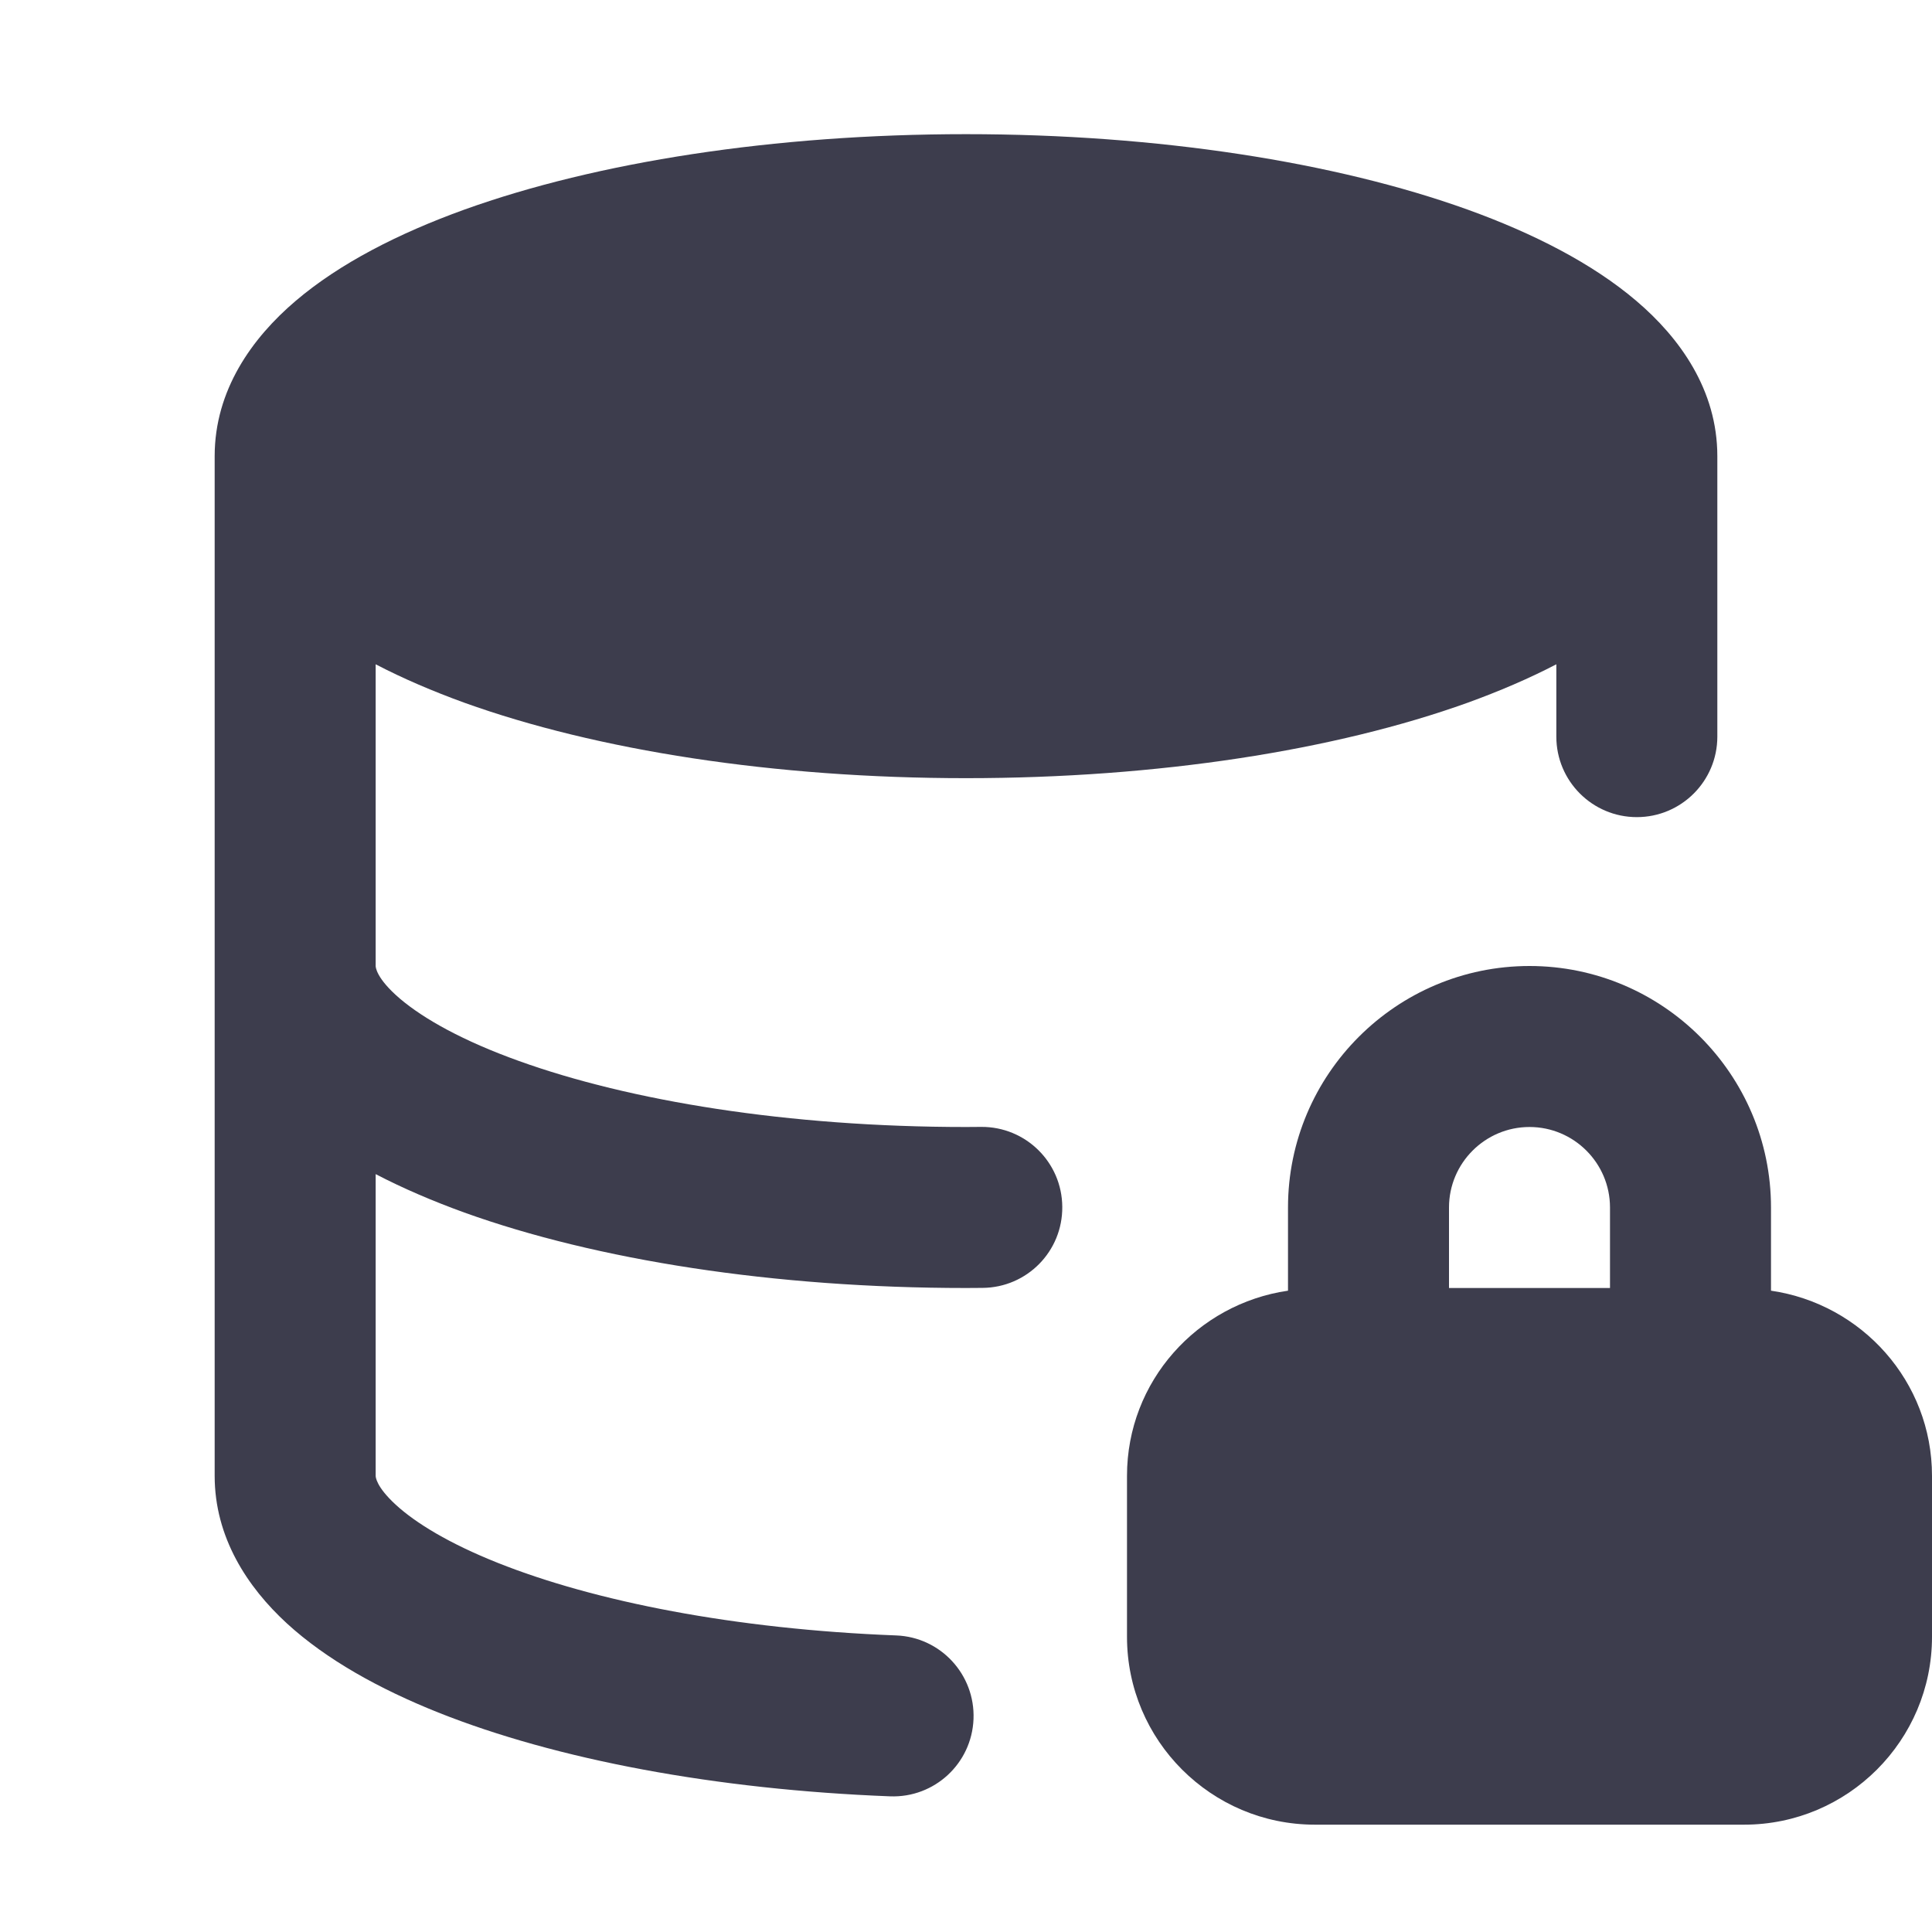
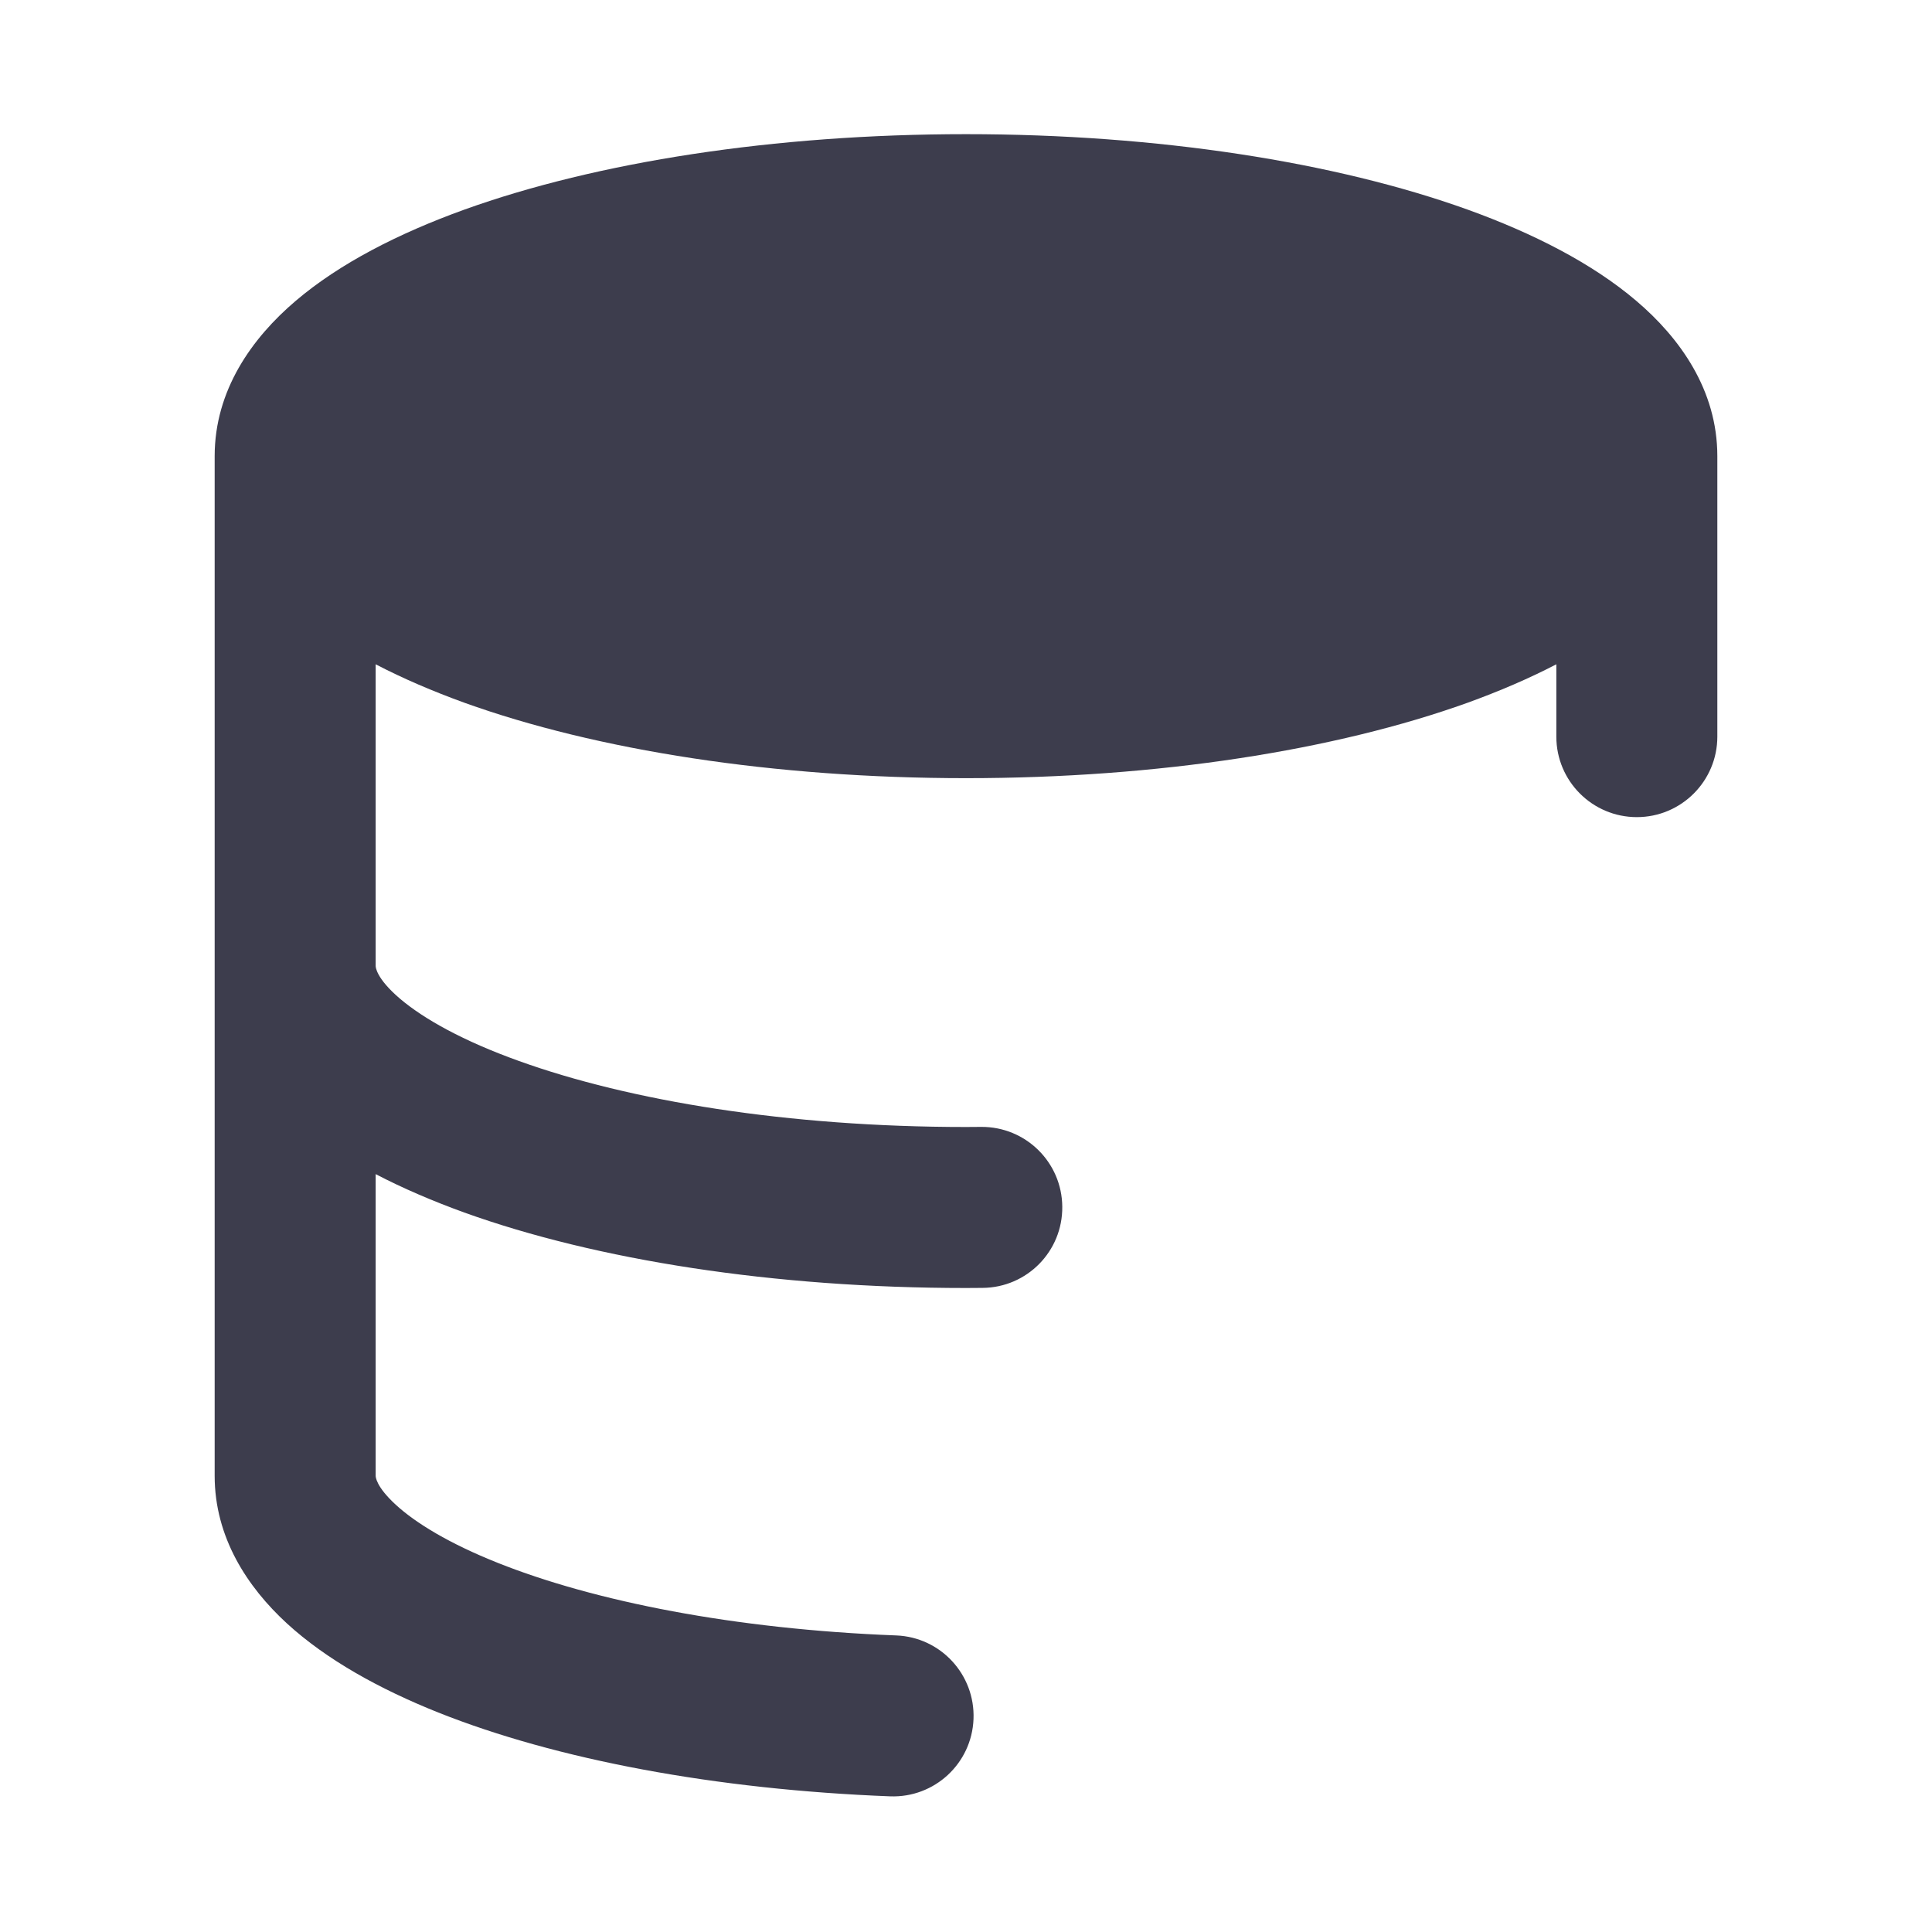
<svg xmlns="http://www.w3.org/2000/svg" width="18" height="18" viewBox="0 0 18 18" fill="none">
-   <path d="M16.5 12.025V11.25C16.5 10.009 15.49 9 14.25 9C13.01 9 12 10.009 12 11.25V12.025C11.154 12.148 10.5 12.87 10.5 13.75V15.25C10.5 16.215 11.285 17 12.25 17H16.25C17.215 17 18 16.215 18 15.25V13.75C18 12.871 17.346 12.148 16.5 12.025ZM14.25 10.5C14.663 10.5 15 10.836 15 11.25V12H13.5V11.25C13.5 10.836 13.837 10.5 14.25 10.5Z" fill="#3D3D4D" />
  <path fill-rule="evenodd" clip-rule="evenodd" d="M9 1.25C7.211 1.25 5.558 1.51 4.326 1.953C3.714 2.174 3.165 2.454 2.755 2.803C2.348 3.149 2 3.635 2 4.25V13.75C2 14.323 2.304 14.786 2.673 15.125C3.042 15.463 3.535 15.736 4.083 15.955C5.185 16.394 6.667 16.673 8.292 16.736C8.706 16.752 9.054 16.43 9.07 16.016C9.086 15.602 8.764 15.253 8.35 15.237C6.842 15.179 5.539 14.92 4.638 14.561C4.186 14.381 3.873 14.19 3.687 14.019C3.501 13.848 3.5 13.757 3.5 13.75V10.939C3.755 11.072 4.034 11.191 4.326 11.297C5.558 11.74 7.211 12 9 12C9.051 12 9.103 12 9.154 11.999C9.568 11.996 9.901 11.658 9.897 11.243C9.894 10.829 9.556 10.496 9.141 10.499C9.094 10.5 9.047 10.5 9 10.5C7.337 10.5 5.865 10.256 4.835 9.885C4.316 9.699 3.95 9.494 3.727 9.305C3.502 9.113 3.5 9.007 3.5 9V6.189C3.755 6.322 4.034 6.441 4.326 6.547C5.558 6.99 7.211 7.25 9 7.25C10.789 7.25 12.442 6.99 13.674 6.547C13.966 6.441 14.245 6.322 14.5 6.189V6.863C14.5 7.277 14.836 7.613 15.25 7.613C15.664 7.613 16 7.277 16 6.863V4.25C16 3.635 15.652 3.149 15.245 2.803C14.835 2.454 14.286 2.174 13.674 1.953C12.442 1.51 10.789 1.25 9 1.25Z" fill="#3D3D4D" />
</svg>